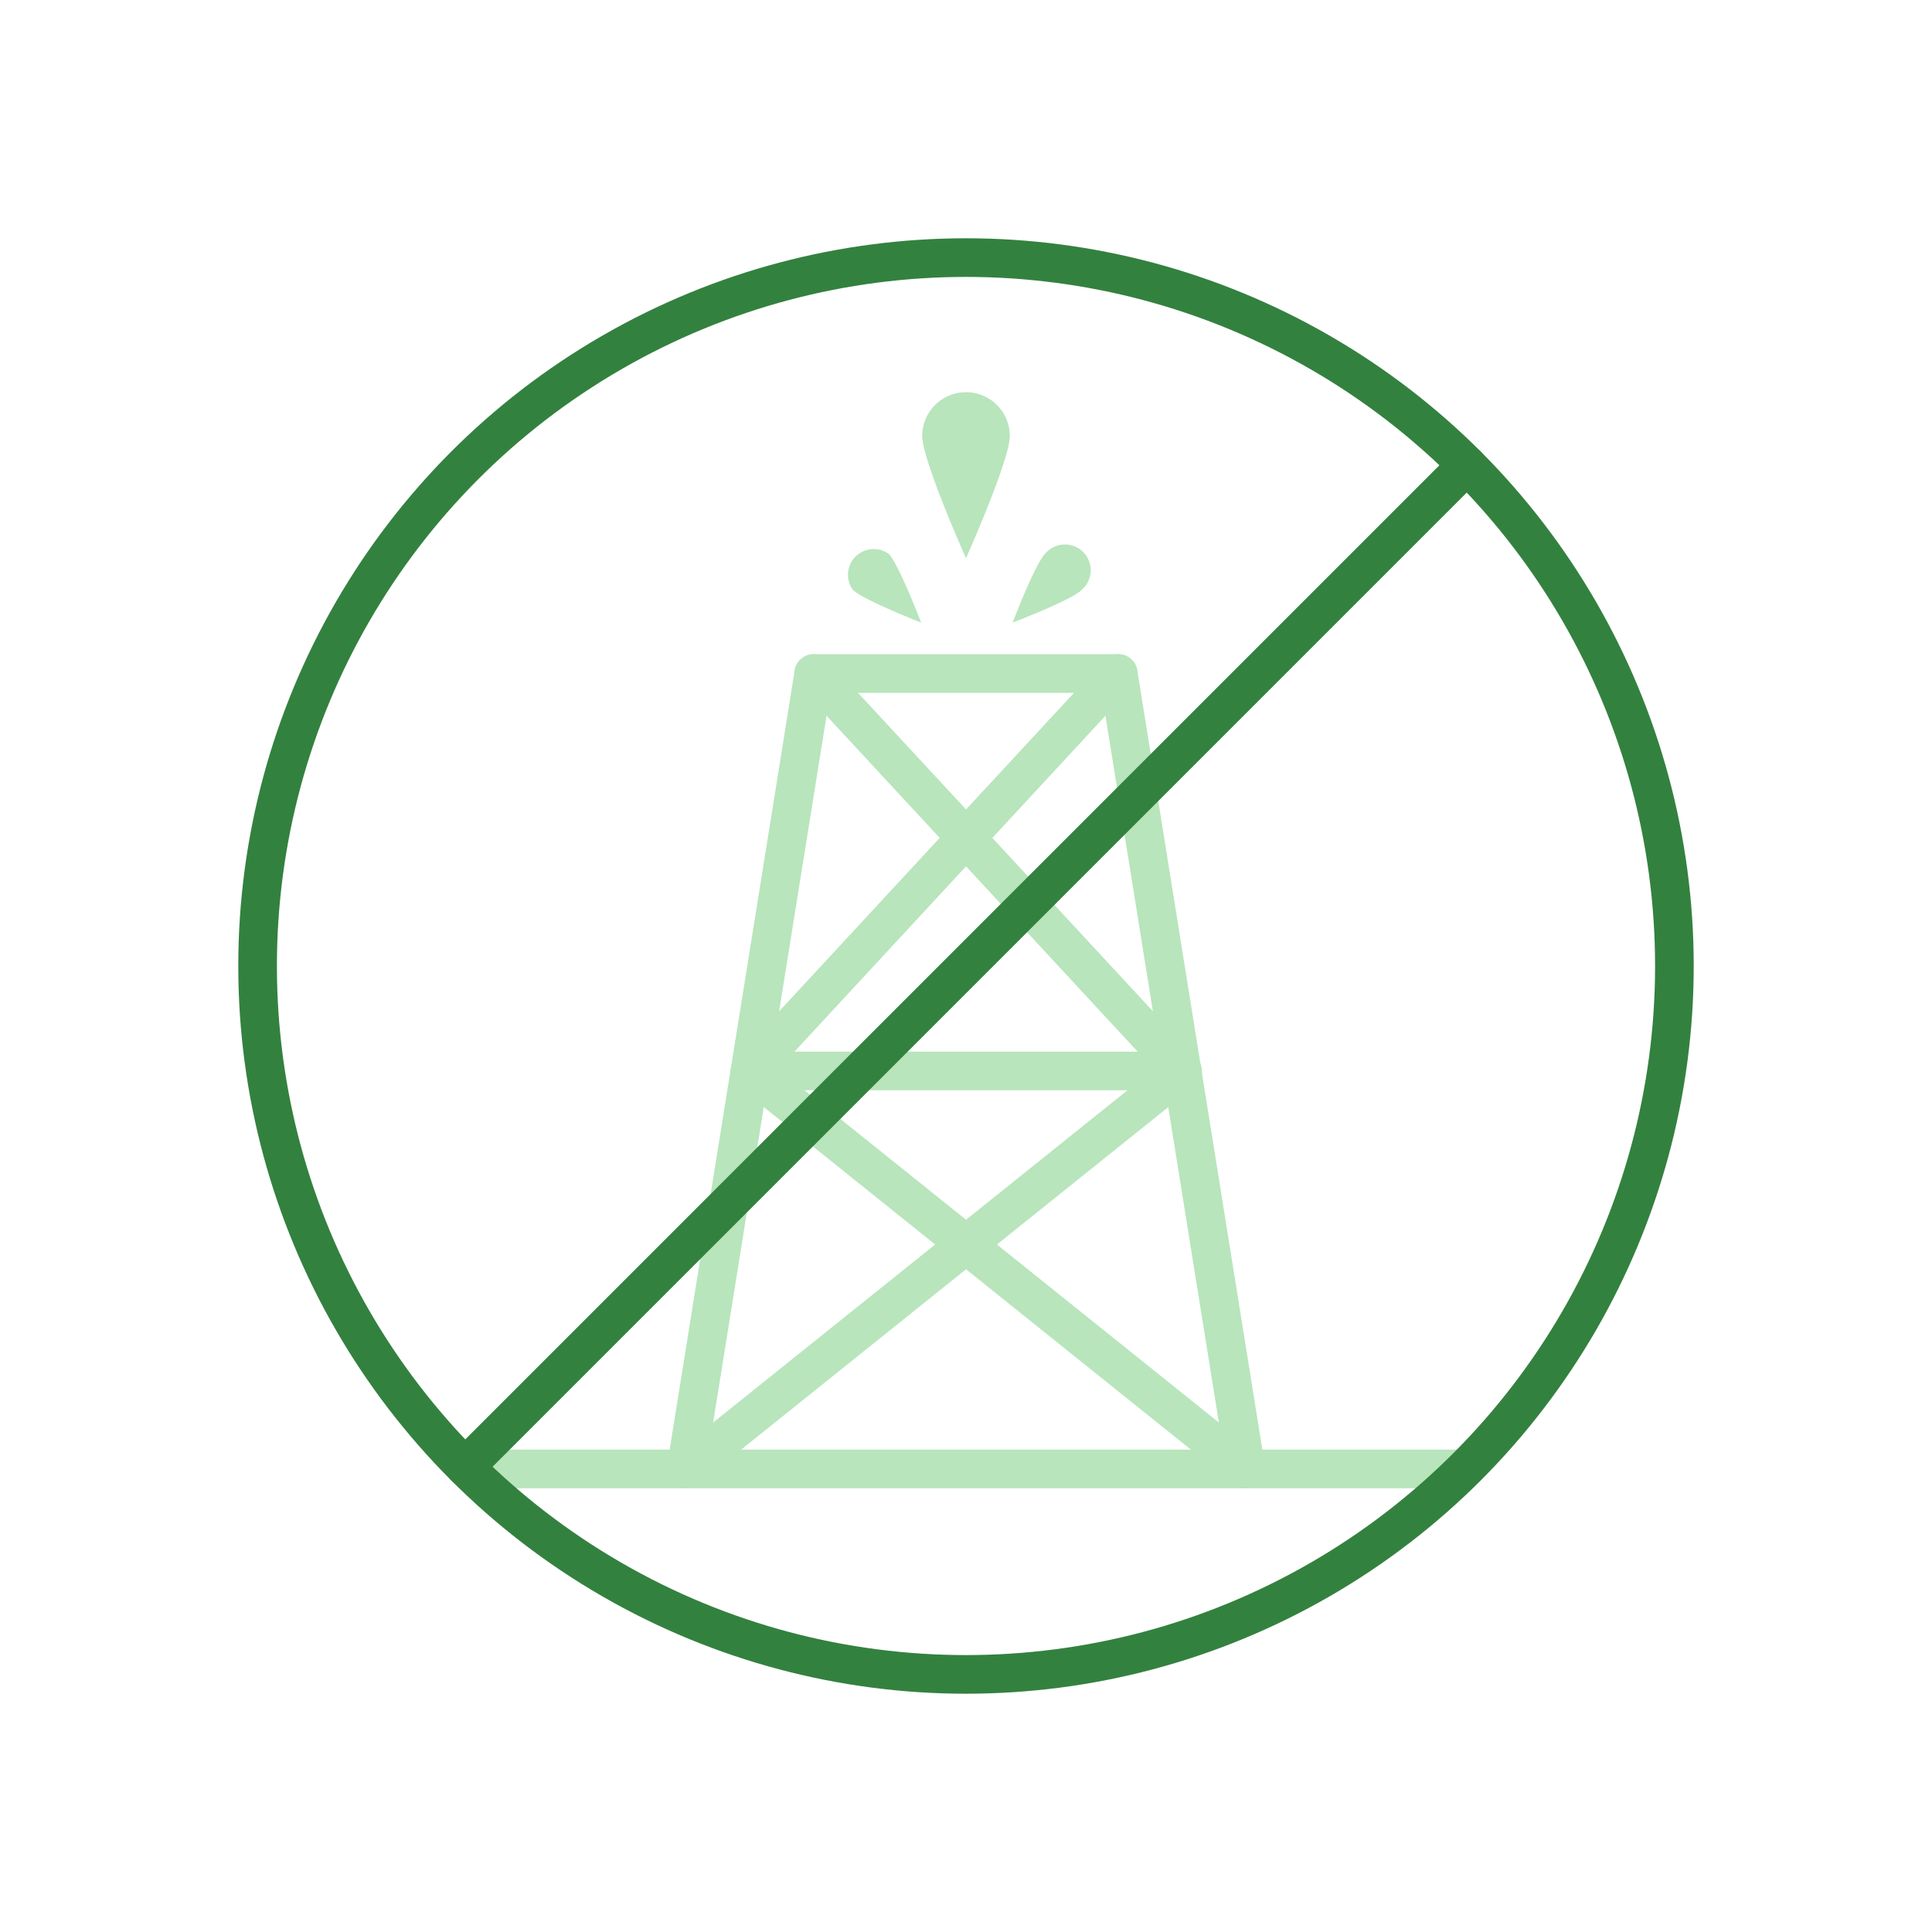
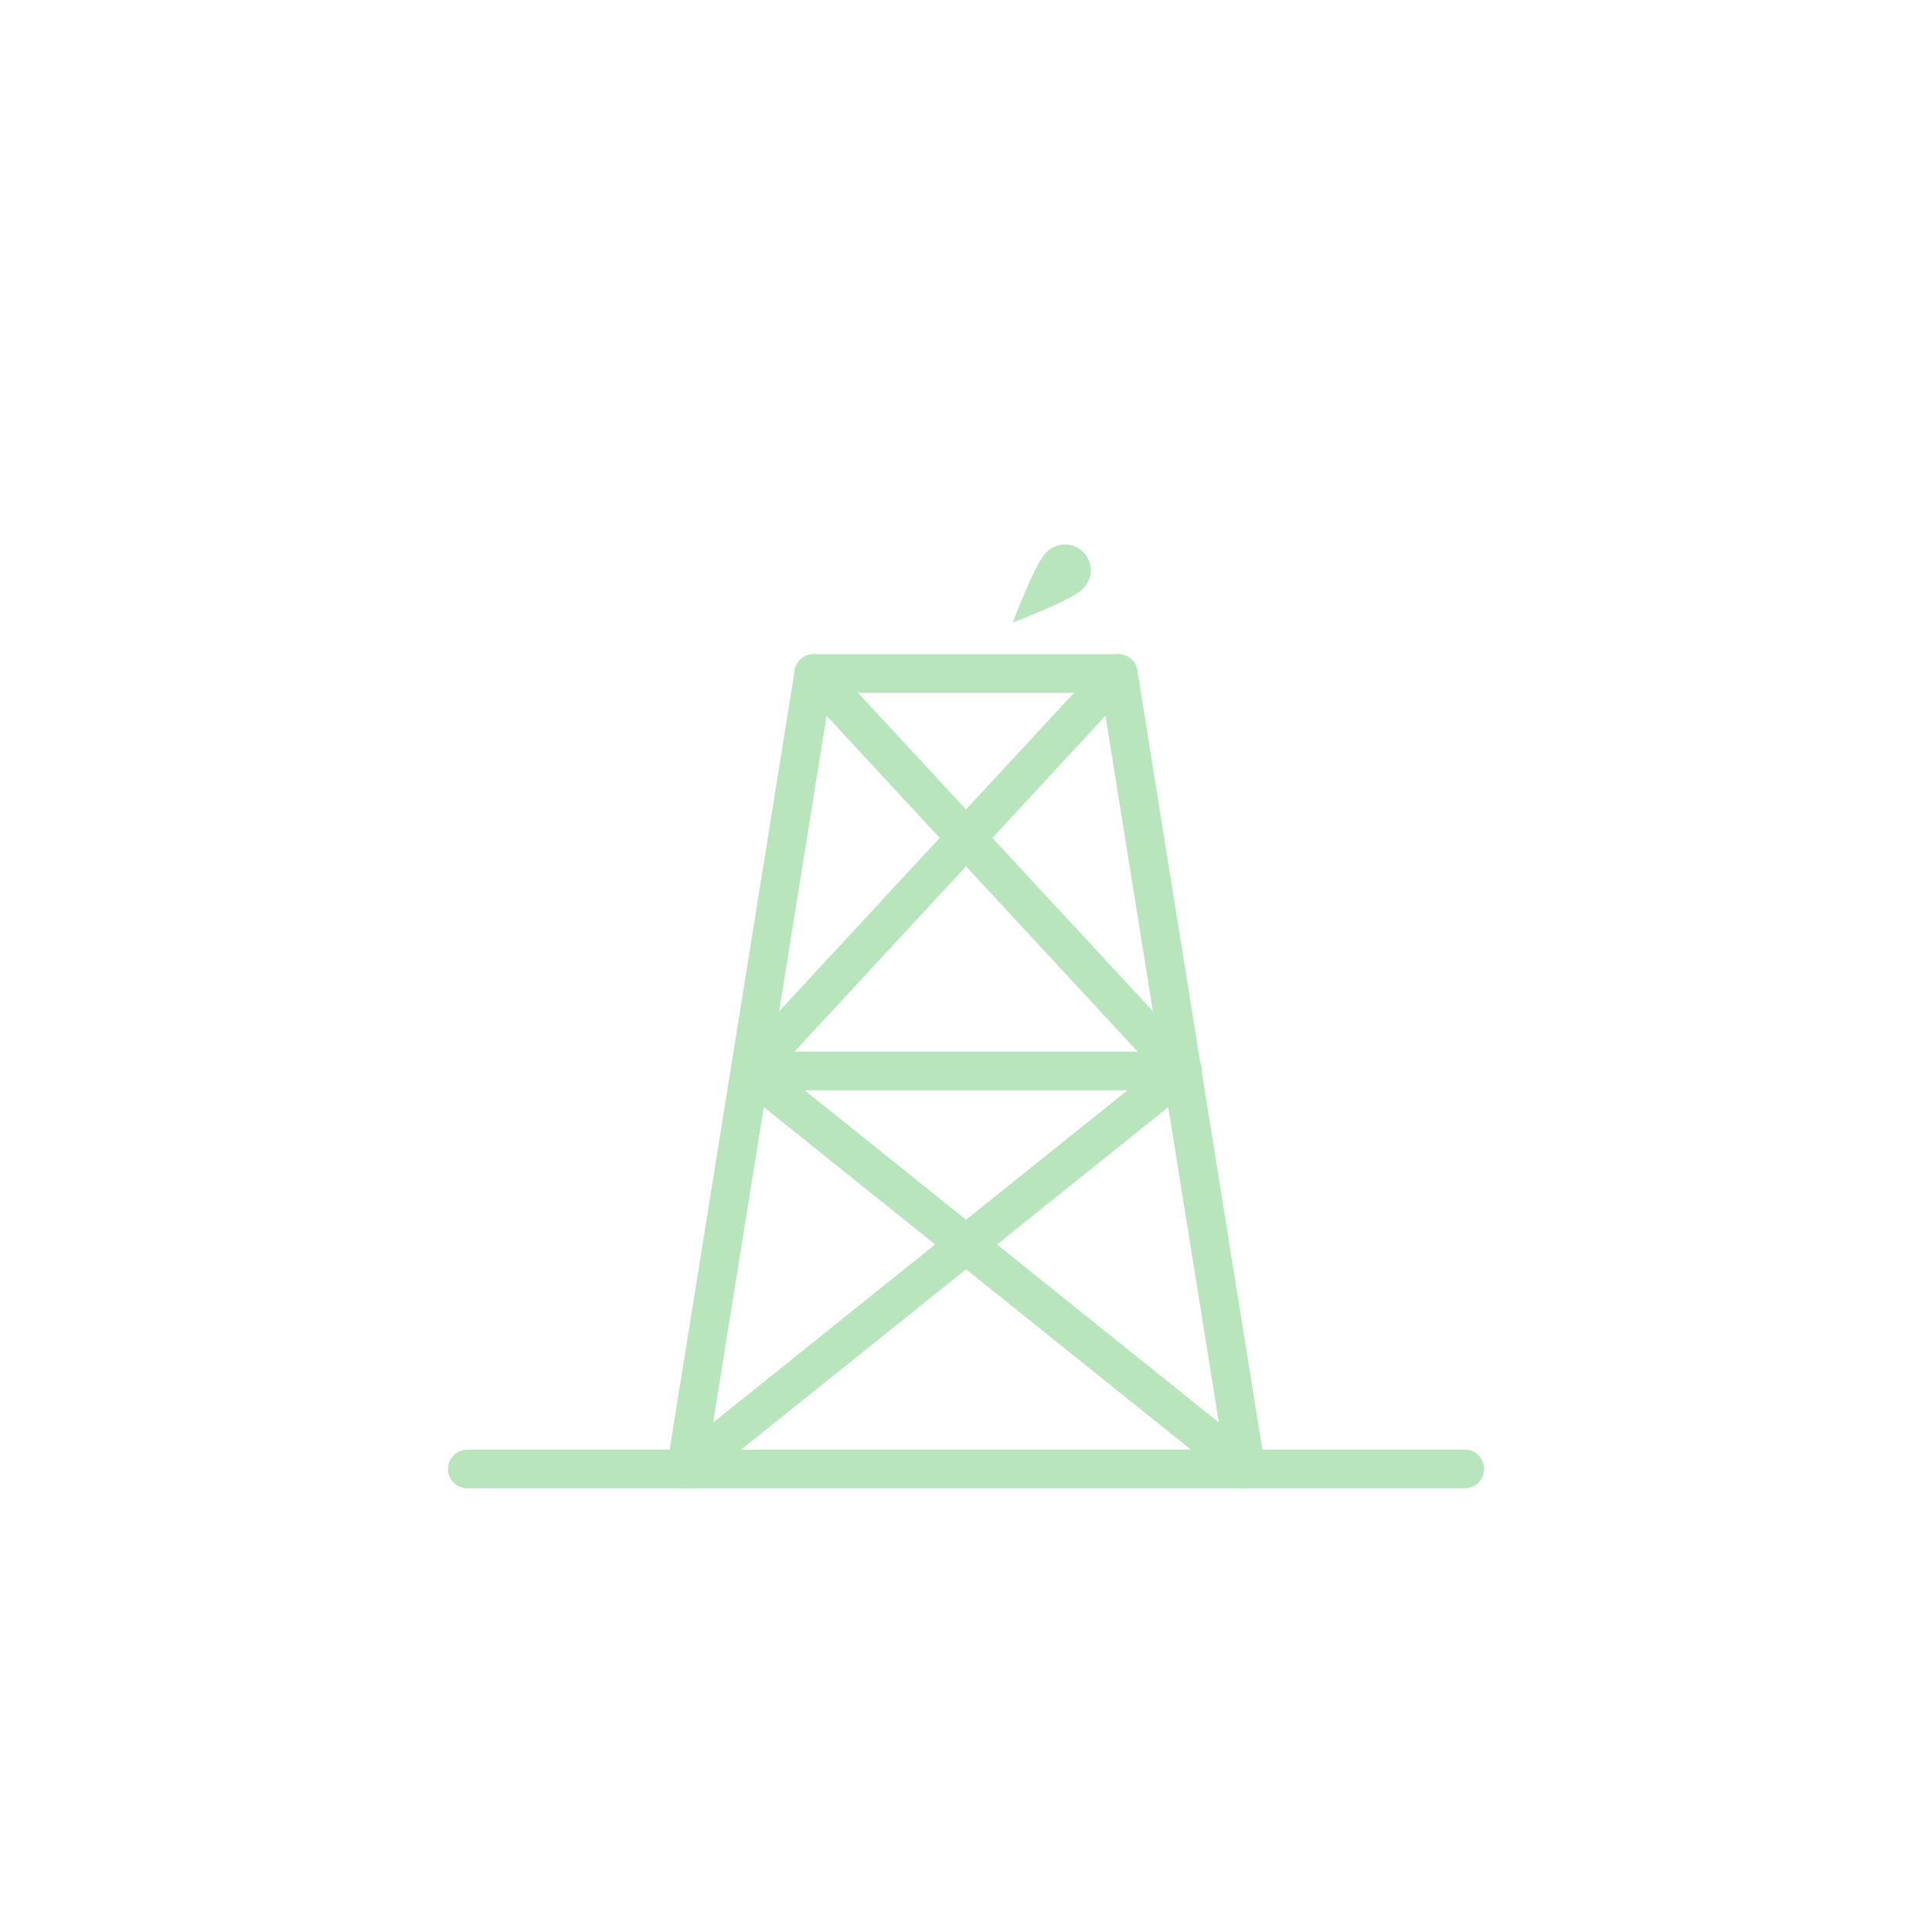
<svg xmlns="http://www.w3.org/2000/svg" id="Capa_1" data-name="Capa 1" viewBox="0 0 150 150">
  <defs>
    <style>.cls-1,.cls-3{fill:none;stroke-linecap:round;stroke-linejoin:round;stroke-width:3px;}.cls-1{stroke:#b8e5bc;}.cls-2{fill:#b8e5bc;}.cls-3{stroke:#33813f;}</style>
  </defs>
  <title>libredepetroleo</title>
  <polygon class="cls-1" points="86.82 52.29 63.18 52.29 53.27 114.05 96.73 114.05 86.82 52.29" />
  <polyline class="cls-1" points="86.82 52.29 58.23 83.17 96.73 114.05 113.73 114.05" />
  <polyline class="cls-1" points="63.18 52.29 91.78 83.17 53.27 114.05 36.28 114.05" />
-   <path class="cls-2" d="M69,43c.77.78,2.52,5.34,2.52,5.34S67,46.57,66.21,45.79A2,2,0,0,1,69,43Z" />
  <path class="cls-2" d="M81.14,43c-.78.78-2.52,5.34-2.52,5.34s4.56-1.74,5.33-2.52A2,2,0,1,0,81.14,43Z" />
-   <path class="cls-2" d="M71.6,33.85c0,1.88,3.4,9.49,3.4,9.49s3.4-7.61,3.4-9.49a3.4,3.4,0,1,0-6.8,0Z" />
  <line class="cls-1" x1="58.3" y1="83.15" x2="91.82" y2="83.15" />
-   <circle class="cls-3" cx="75" cy="75" r="55" />
-   <line class="cls-3" x1="36.11" y1="113.89" x2="113.89" y2="36.11" />
</svg>